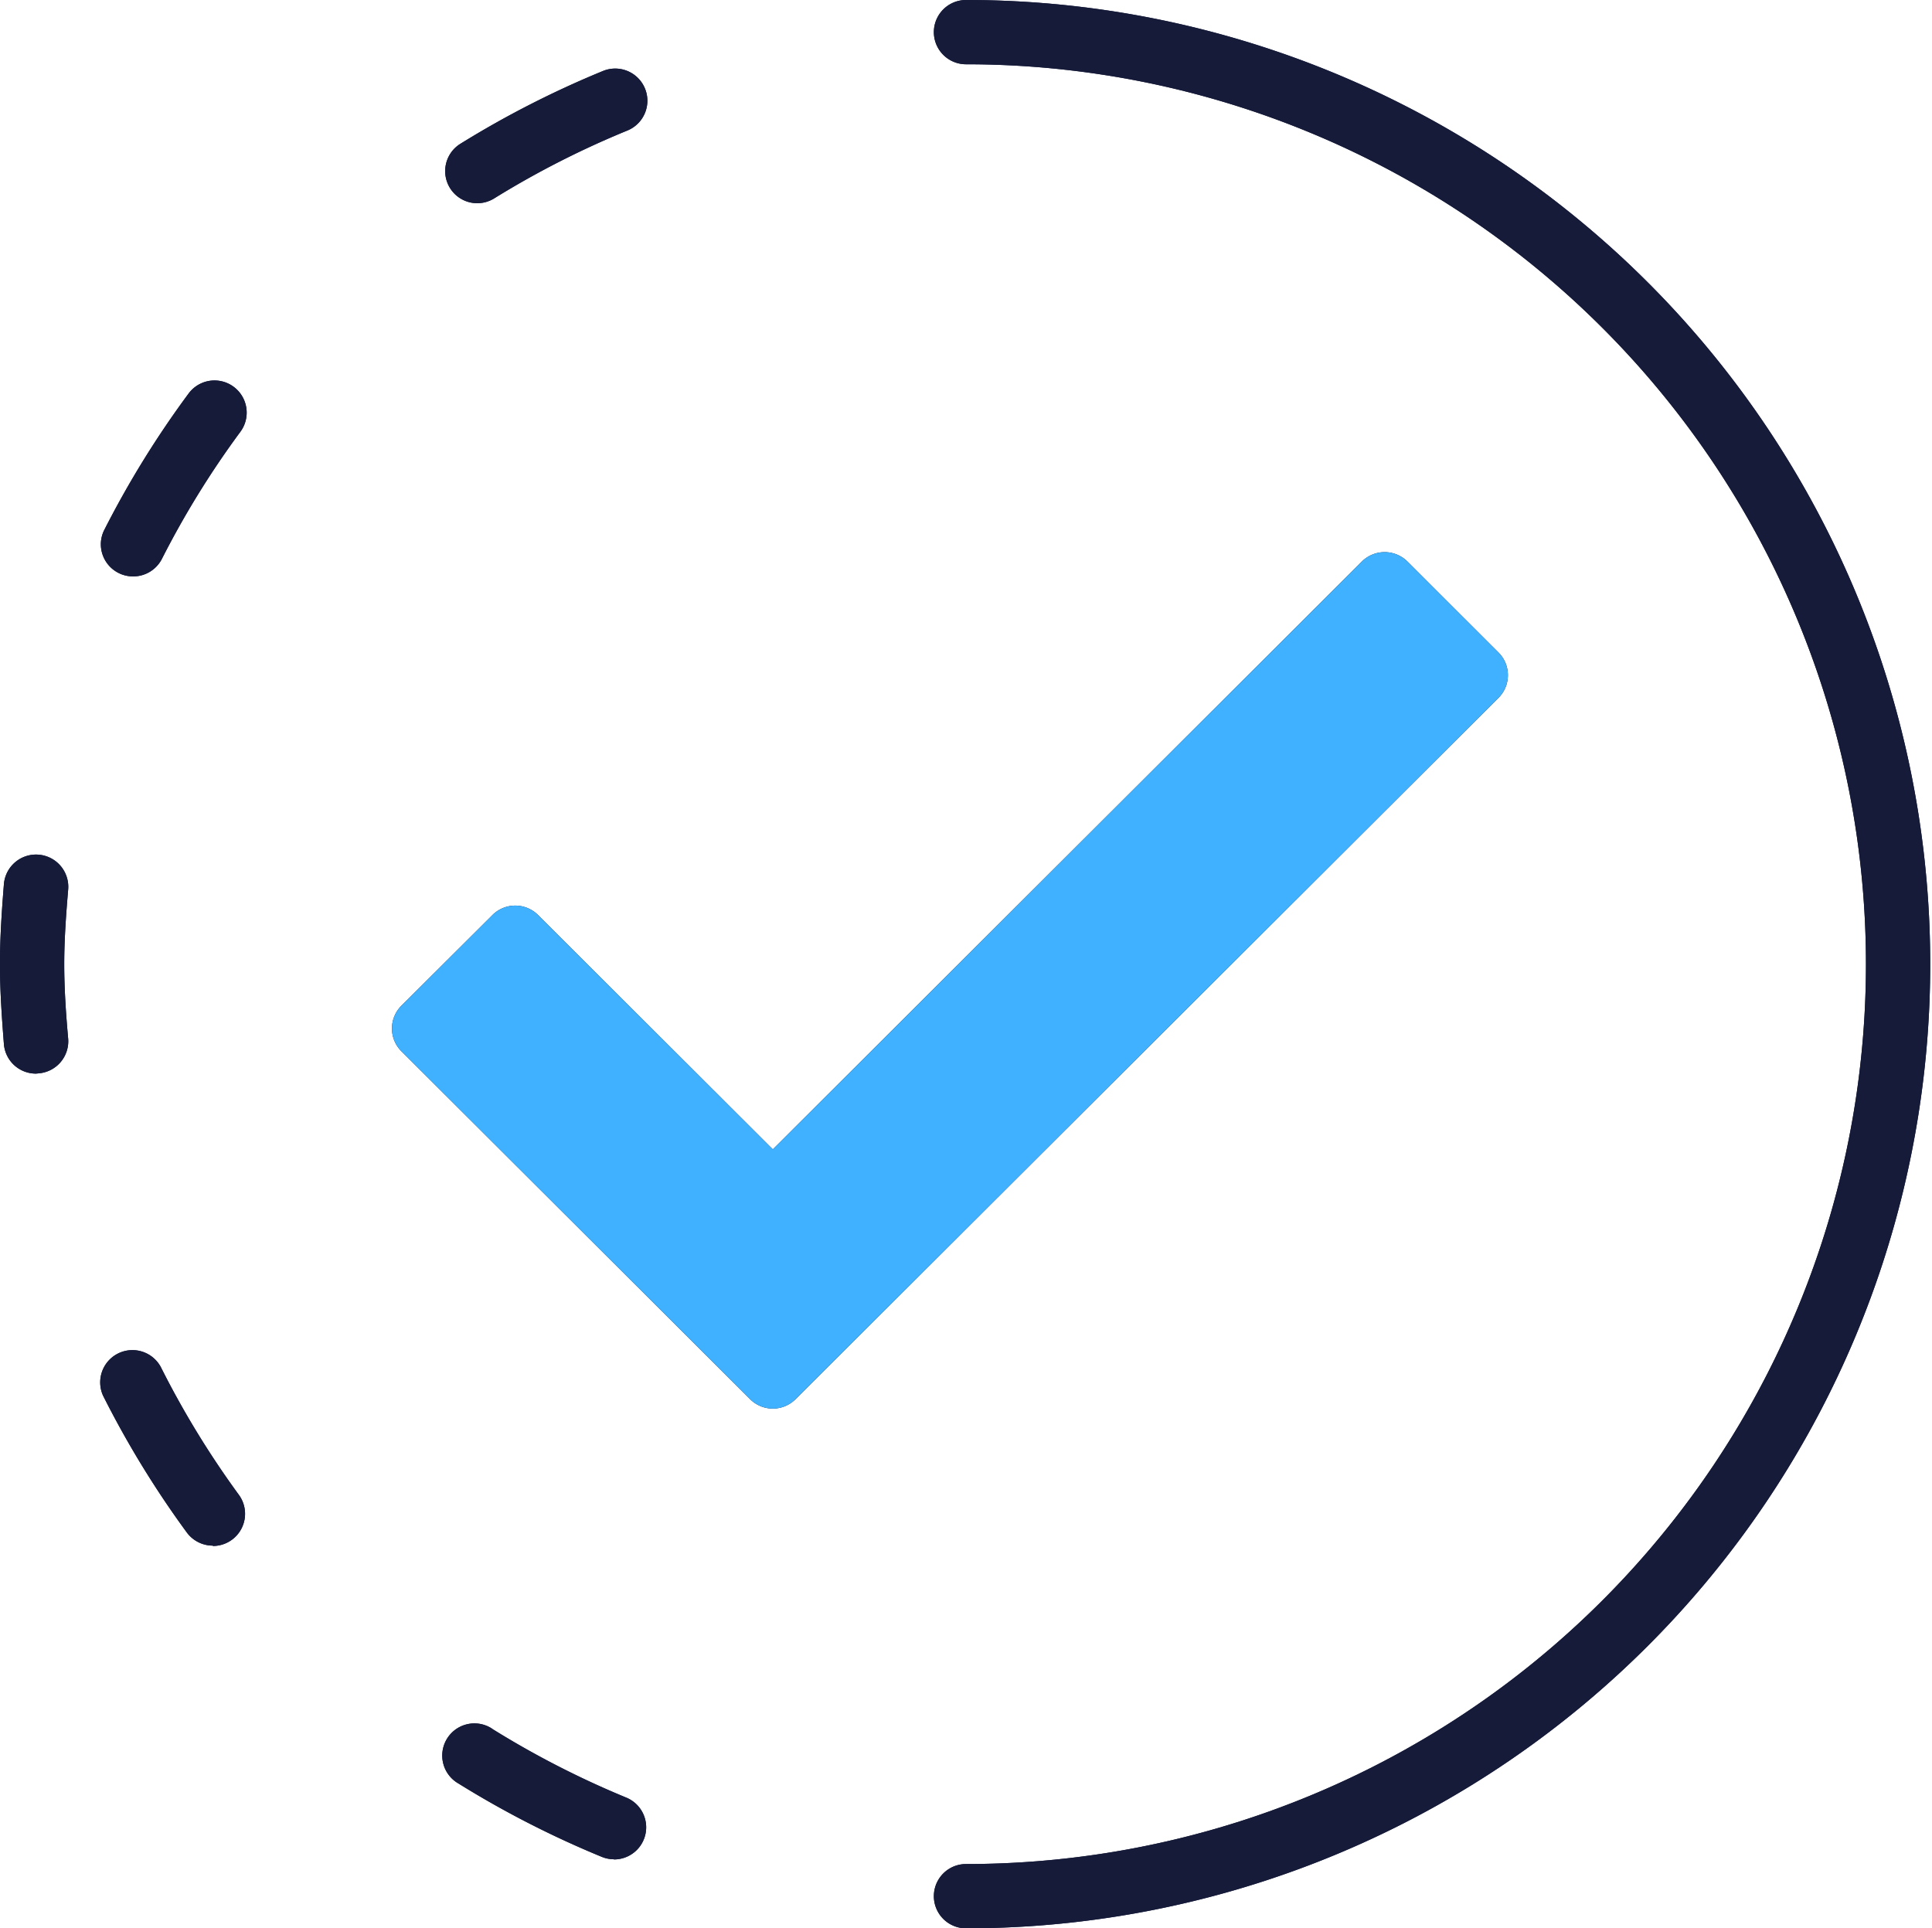
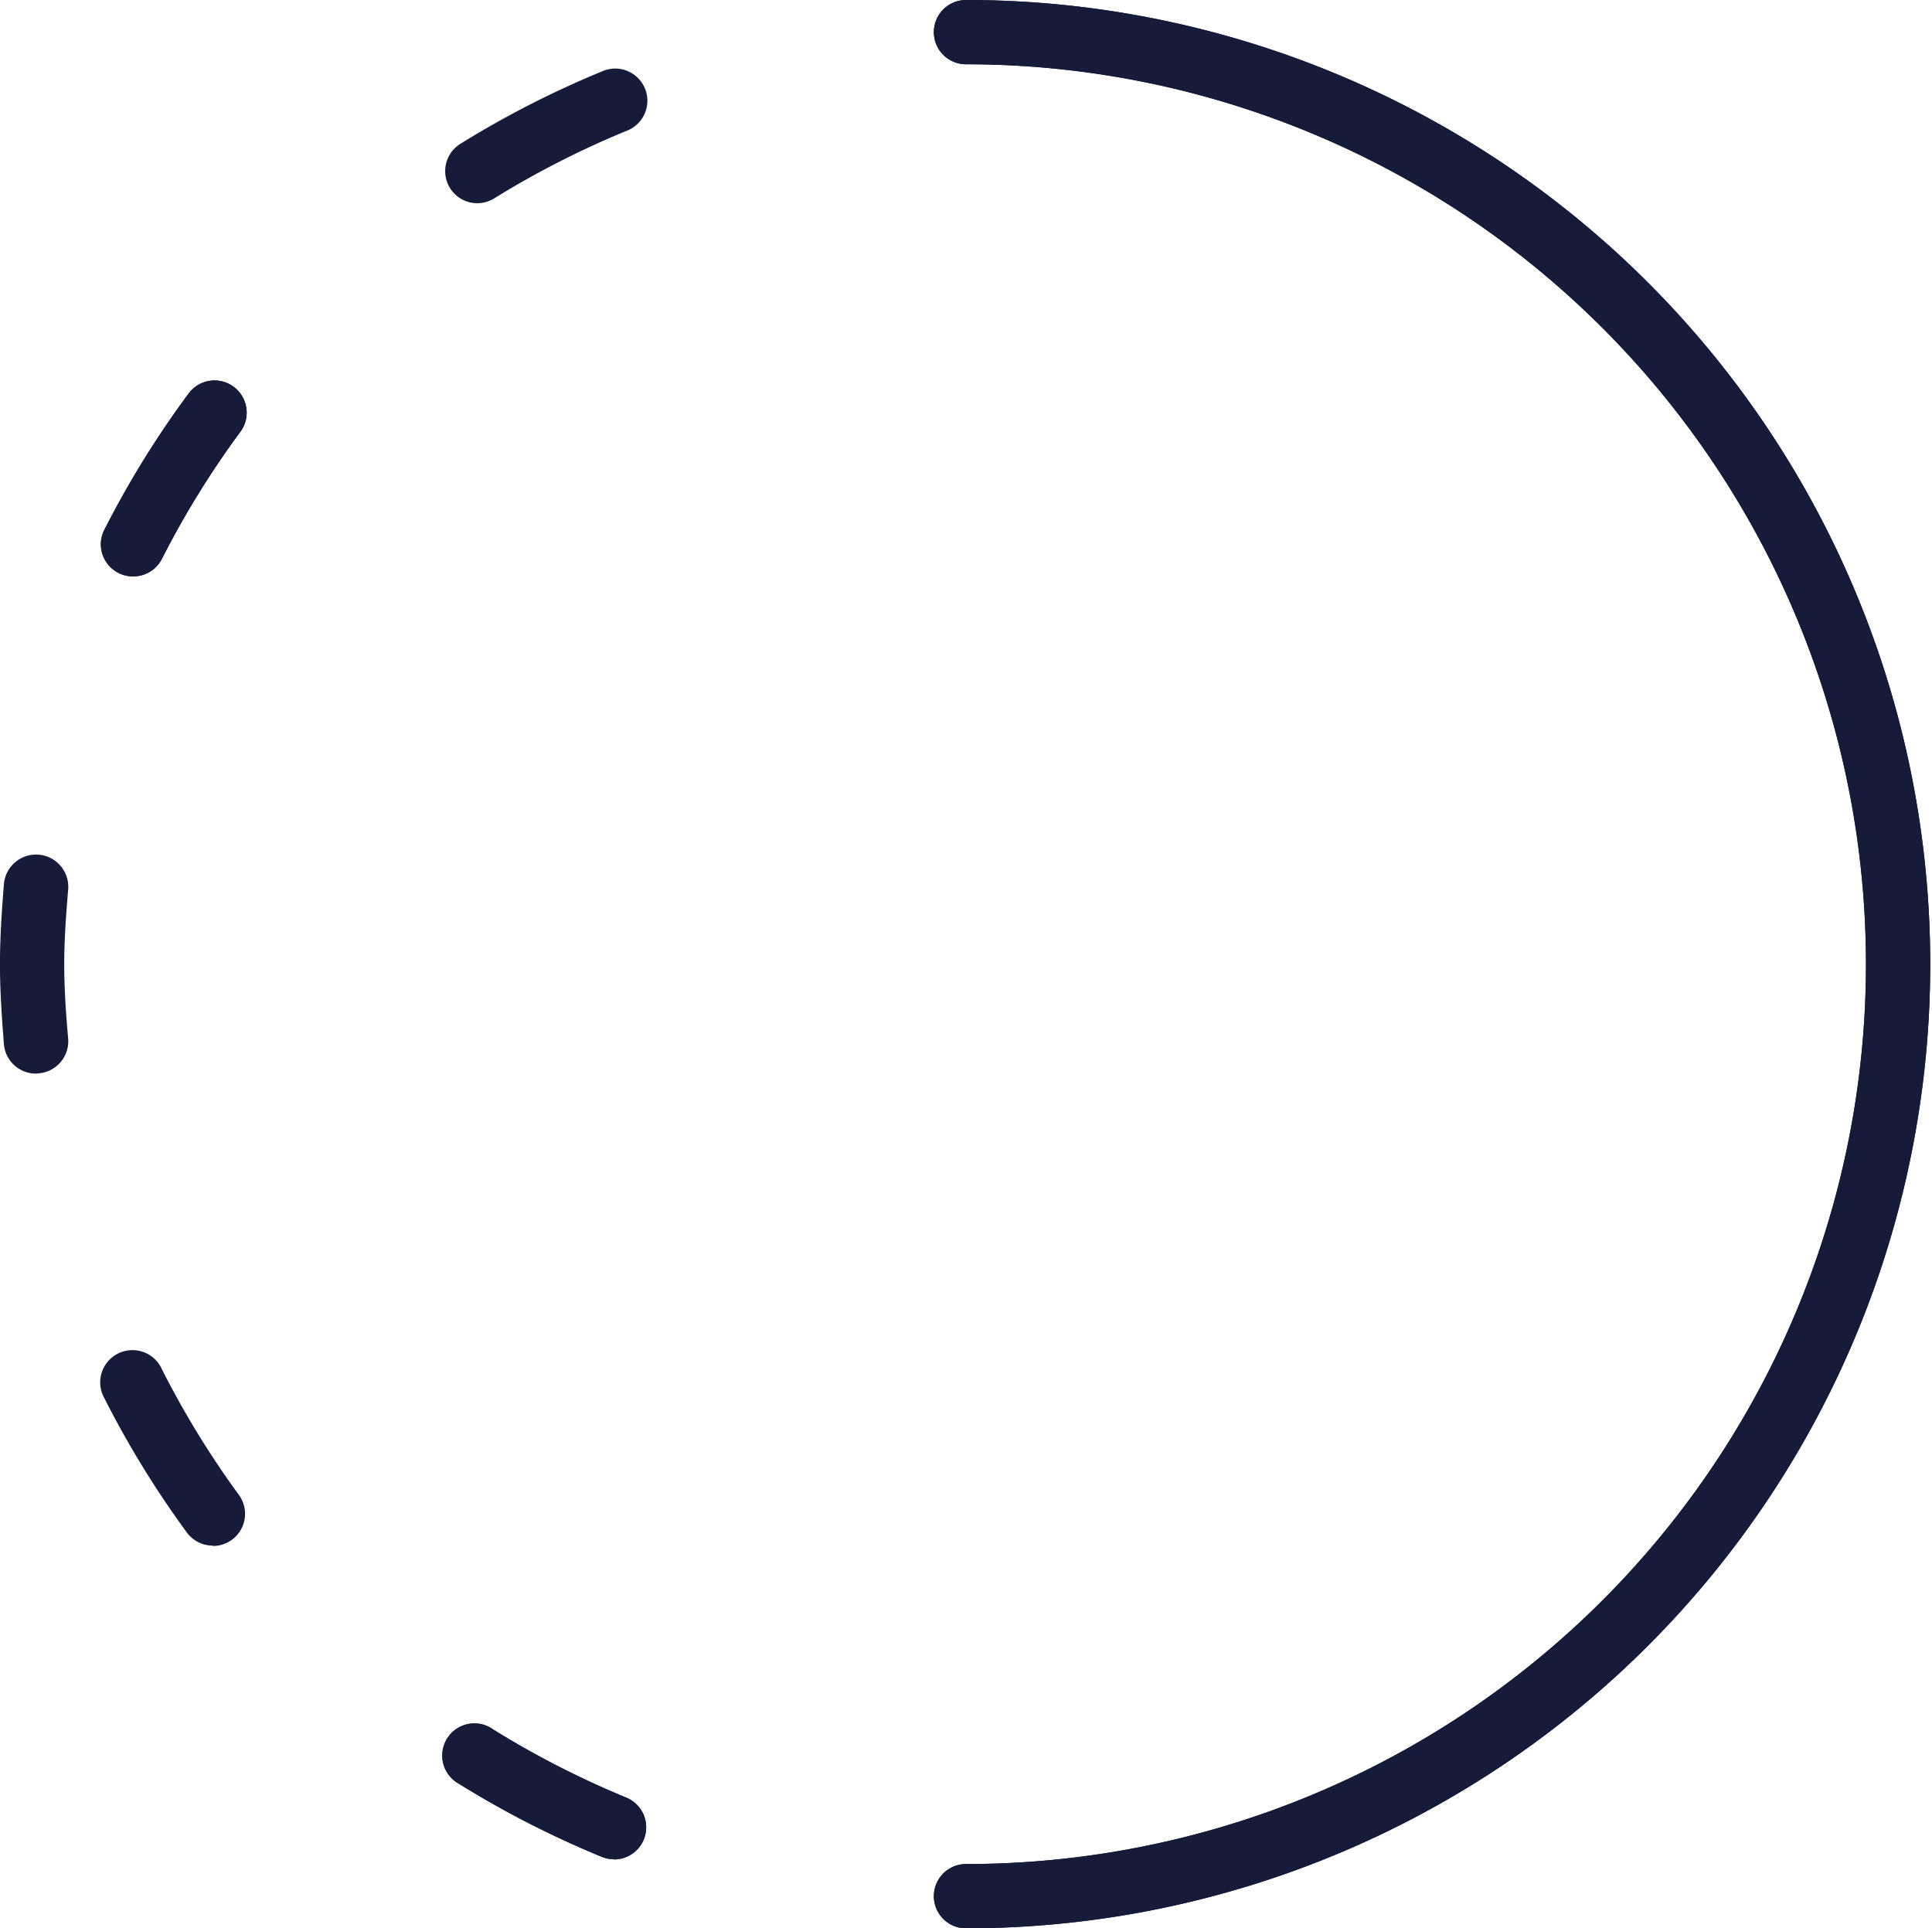
<svg xmlns="http://www.w3.org/2000/svg" width="48.966" height="48.875" viewBox="0 0 48.966 48.875">
  <g transform="translate(-8039.776 -4185.141)">
+     <path d="M187.416,105.236a.814.814,0,1,1,0-1.629,22.809,22.809,0,1,0,0-45.618.814.814,0,1,1,0-1.629,24.438,24.438,0,1,1,0,48.876" transform="translate(7876.843 4128.781)" fill="#151b39" />
+     <path d="M176.336,66.388a.816.816,0,0,1-.817-.813.8.8,0,0,1,.09-.37,24.353,24.353,0,0,1,2.134-3.452.815.815,0,0,1,1.313.968,22.748,22.748,0,0,0-1.989,3.221.816.816,0,0,1-.73.446" transform="translate(7866.813 4133.363)" fill="#151b39" />
+     <path d="M184.415,82.733a.818.818,0,0,1-.309-.061,24.577,24.577,0,0,1-3.629-1.857.815.815,0,1,1,.8-1.421.423.423,0,0,1,.061.04,23.056,23.056,0,0,0,3.385,1.735.814.814,0,0,1-.309,1.568Z" transform="translate(7870.923 4149.534)" fill="#151b39" />
    <path d="M187.416,105.236a.814.814,0,1,1,0-1.629,22.809,22.809,0,1,0,0-45.618.814.814,0,1,1,0-1.629,24.438,24.438,0,1,1,0,48.876" transform="translate(7876.843 4128.781)" fill="#151b39" />
    <path d="M175.091,73.281a.813.813,0,0,1-.815-.749c-.05-.64-.1-1.328-.1-2.025s.049-1.385.1-2.027a.817.817,0,0,1,1.629.133c-.051.606-.1,1.254-.1,1.894s.046,1.288.1,1.892a.816.816,0,0,1-.751.876Z" transform="translate(7865.599 4139.072)" fill="#151b39" />
    <path d="M180.912,60.685a.814.814,0,0,1-.425-1.507,24.562,24.562,0,0,1,3.616-1.846.815.815,0,1,1,.613,1.511,22.9,22.9,0,0,0-3.378,1.722.82.82,0,0,1-.427.12" transform="translate(7870.959 4129.607)" fill="#151b39" />
    <path d="M176.336,66.388a.816.816,0,0,1-.817-.813.8.8,0,0,1,.09-.37,24.353,24.353,0,0,1,2.134-3.452.815.815,0,0,1,1.313.968,22.748,22.748,0,0,0-1.989,3.221.816.816,0,0,1-.73.446" transform="translate(7866.813 4133.363)" fill="#151b39" />
    <path d="M178.371,79.291a.818.818,0,0,1-.659-.333,24.438,24.438,0,0,1-2.122-3.467.817.817,0,0,1,1.459-.733A22.864,22.864,0,0,0,179.028,78a.815.815,0,0,1-.657,1.3" transform="translate(7866.799 4145.026)" fill="#151b39" />
    <path d="M184.415,82.733a.818.818,0,0,1-.309-.061,24.577,24.577,0,0,1-3.629-1.857.815.815,0,1,1,.8-1.421.423.423,0,0,1,.061.04,23.056,23.056,0,0,0,3.385,1.735.814.814,0,0,1-.309,1.568Z" transform="translate(7870.923 4149.534)" fill="#151b39" />
-     <path d="M188.468,85.177l-8.837-8.818a.815.815,0,0,1,0-1.153l2.309-2.3a.818.818,0,0,1,1.154,0l5.951,5.94,14.93-14.9a.819.819,0,0,1,1.153,0l2.309,2.307a.811.811,0,0,1,0,1.149L189.622,85.177a.814.814,0,0,1-1.154,0" transform="translate(7870.318 4135.427)" fill="#151b39" />
-     <path d="M187.416,105.236a.814.814,0,1,1,0-1.629,22.809,22.809,0,1,0,0-45.618.814.814,0,1,1,0-1.629,24.438,24.438,0,1,1,0,48.876" transform="translate(7876.843 4128.781)" fill="#151b39" />
-     <path d="M175.091,73.281a.813.813,0,0,1-.815-.749c-.05-.64-.1-1.328-.1-2.025s.049-1.385.1-2.027a.817.817,0,0,1,1.629.133c-.051.606-.1,1.254-.1,1.894s.046,1.288.1,1.892a.816.816,0,0,1-.751.876Z" transform="translate(7865.599 4139.072)" fill="#151b39" />
-     <path d="M180.912,60.685a.814.814,0,0,1-.425-1.507,24.562,24.562,0,0,1,3.616-1.846.815.815,0,1,1,.613,1.511,22.9,22.9,0,0,0-3.378,1.722.82.82,0,0,1-.427.12" transform="translate(7870.959 4129.607)" fill="#151b39" />
-     <path d="M176.336,66.388a.816.816,0,0,1-.817-.813.8.8,0,0,1,.09-.37,24.353,24.353,0,0,1,2.134-3.452.815.815,0,0,1,1.313.968,22.748,22.748,0,0,0-1.989,3.221.816.816,0,0,1-.73.446" transform="translate(7866.813 4133.363)" fill="#151b39" />
-     <path d="M178.371,79.291a.818.818,0,0,1-.659-.333,24.438,24.438,0,0,1-2.122-3.467.817.817,0,0,1,1.459-.733A22.864,22.864,0,0,0,179.028,78a.815.815,0,0,1-.657,1.3" transform="translate(7866.799 4145.026)" fill="#151b39" />
-     <path d="M184.415,82.733a.818.818,0,0,1-.309-.061,24.577,24.577,0,0,1-3.629-1.857.815.815,0,1,1,.8-1.421.423.423,0,0,1,.061.04,23.056,23.056,0,0,0,3.385,1.735.814.814,0,0,1-.309,1.568Z" transform="translate(7870.923 4149.534)" fill="#151b39" />
-     <path d="M188.468,85.177l-8.837-8.818a.815.815,0,0,1,0-1.153l2.309-2.3a.818.818,0,0,1,1.154,0l5.951,5.94,14.93-14.9a.819.819,0,0,1,1.153,0l2.309,2.307a.811.811,0,0,1,0,1.149L189.622,85.177a.814.814,0,0,1-1.154,0" transform="translate(7870.318 4135.427)" fill="#3fb1ff" />
  </g>
</svg>